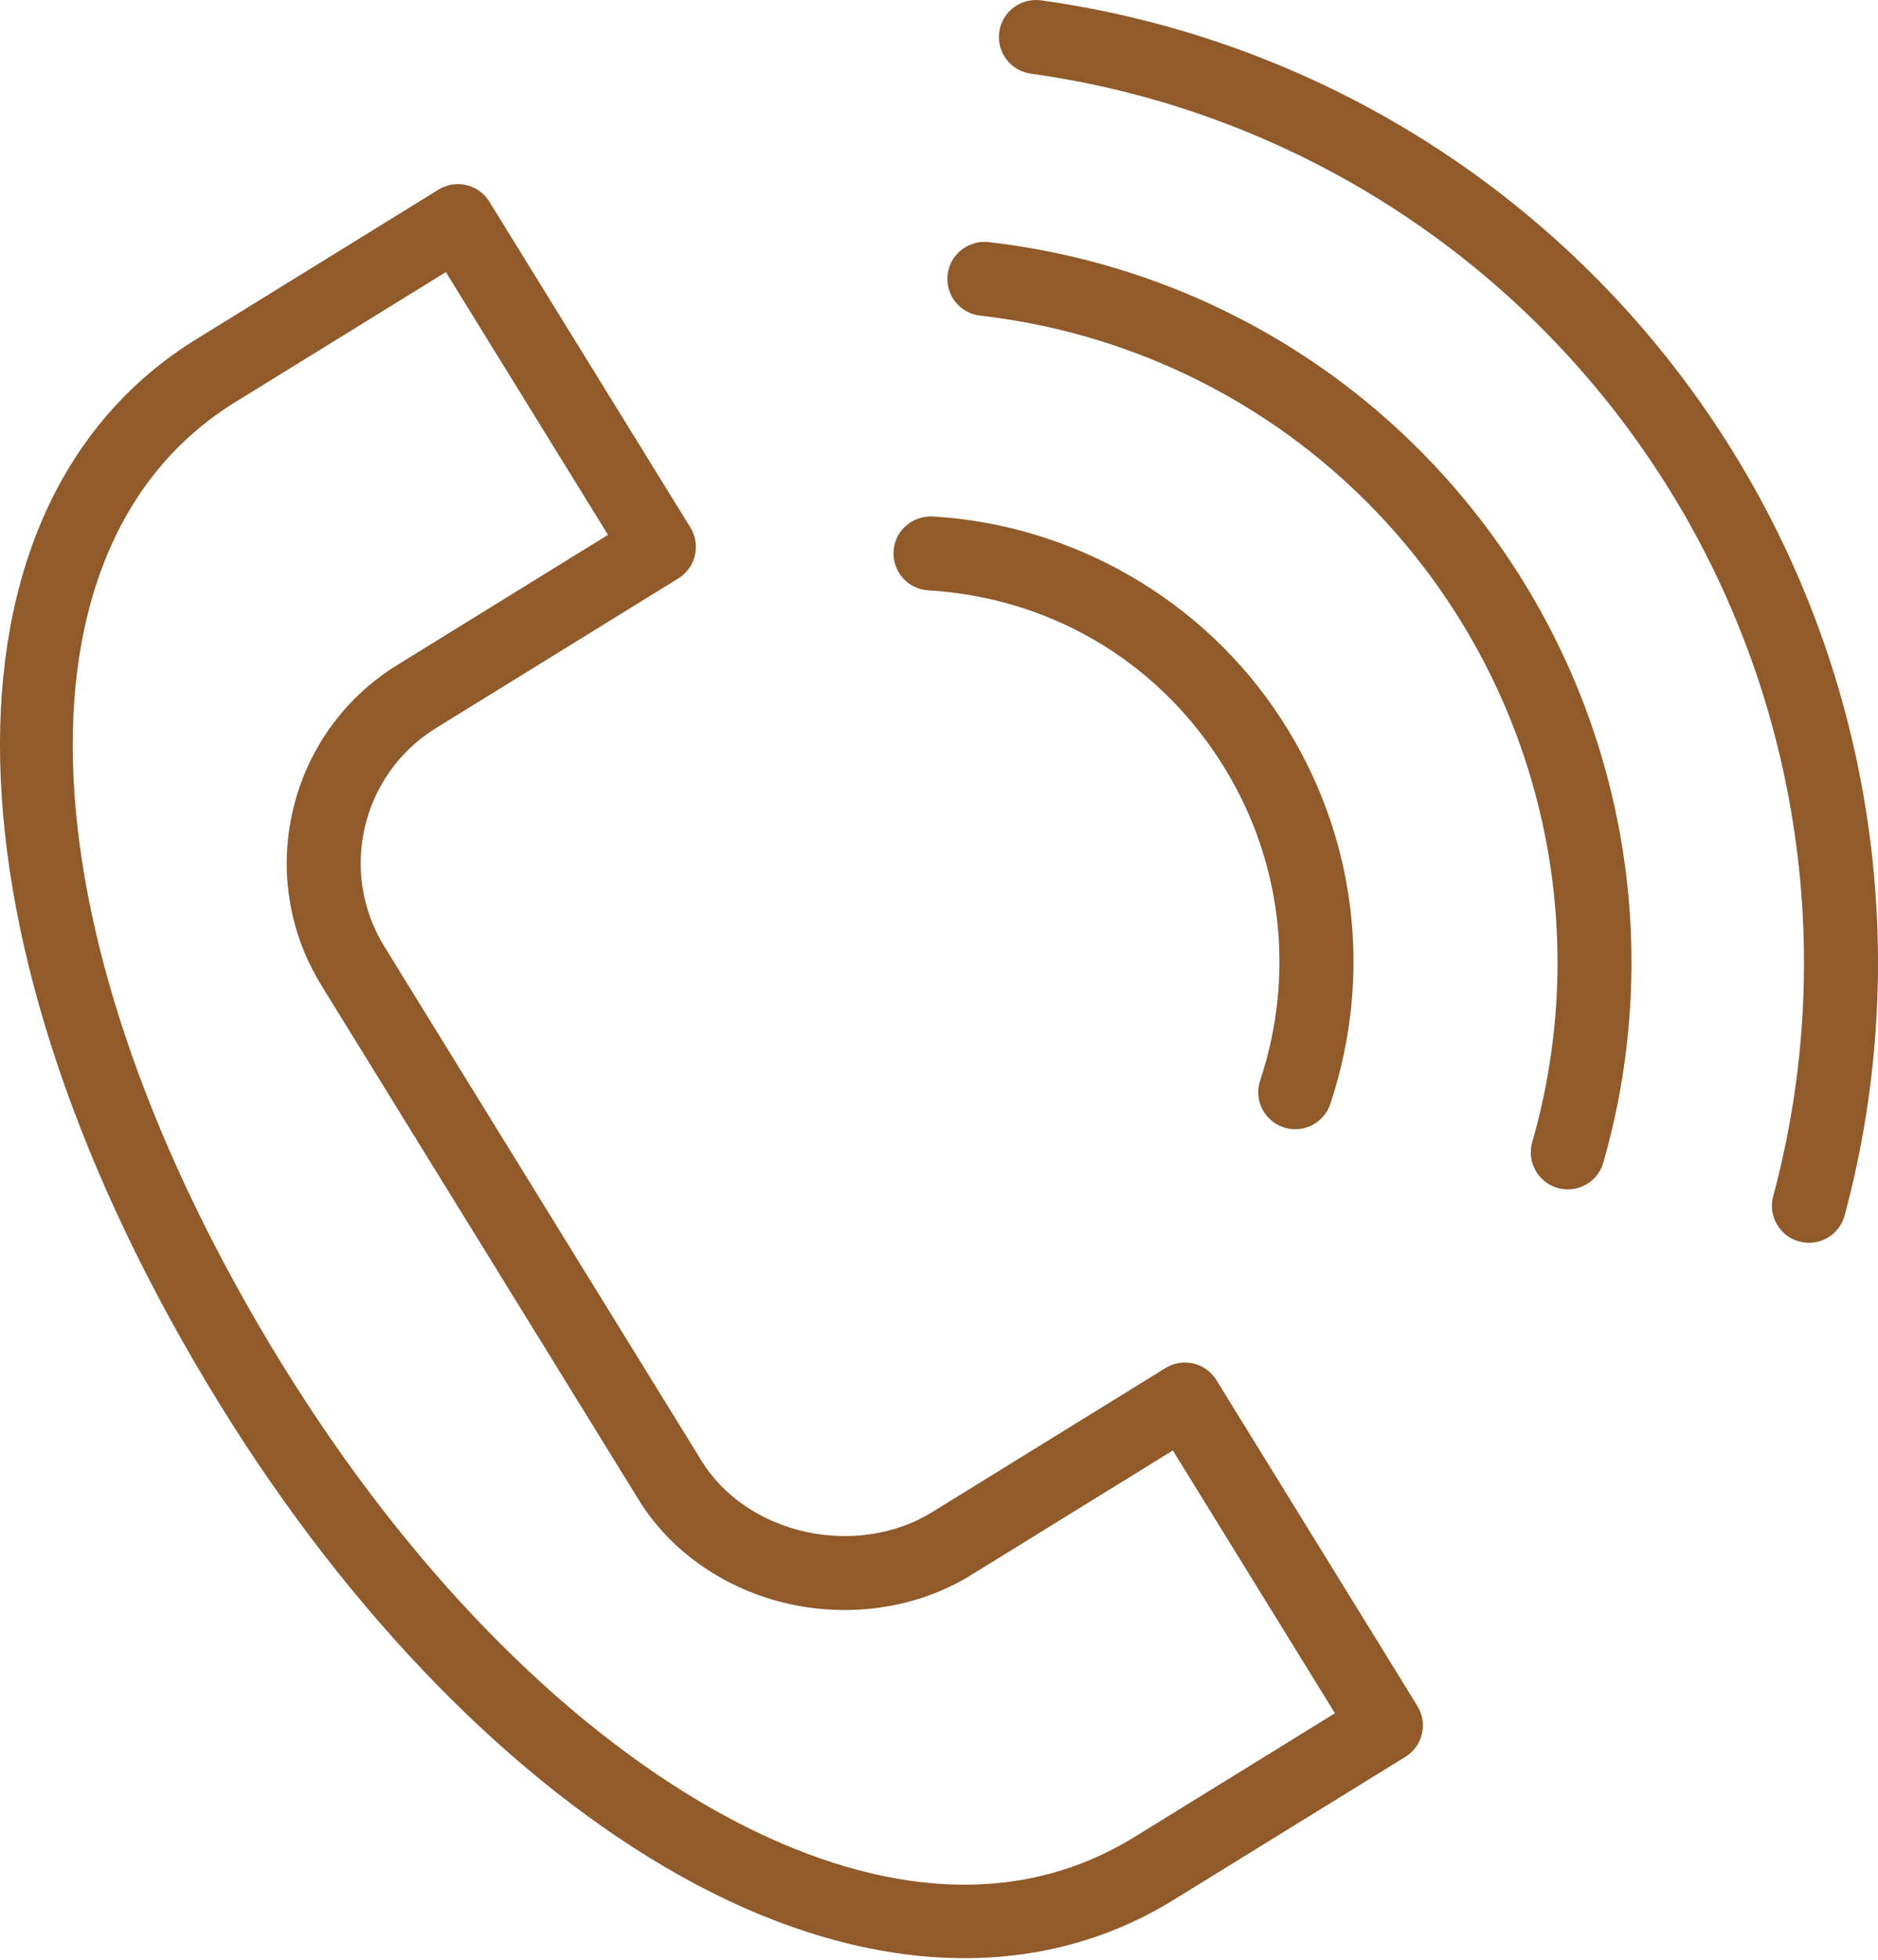
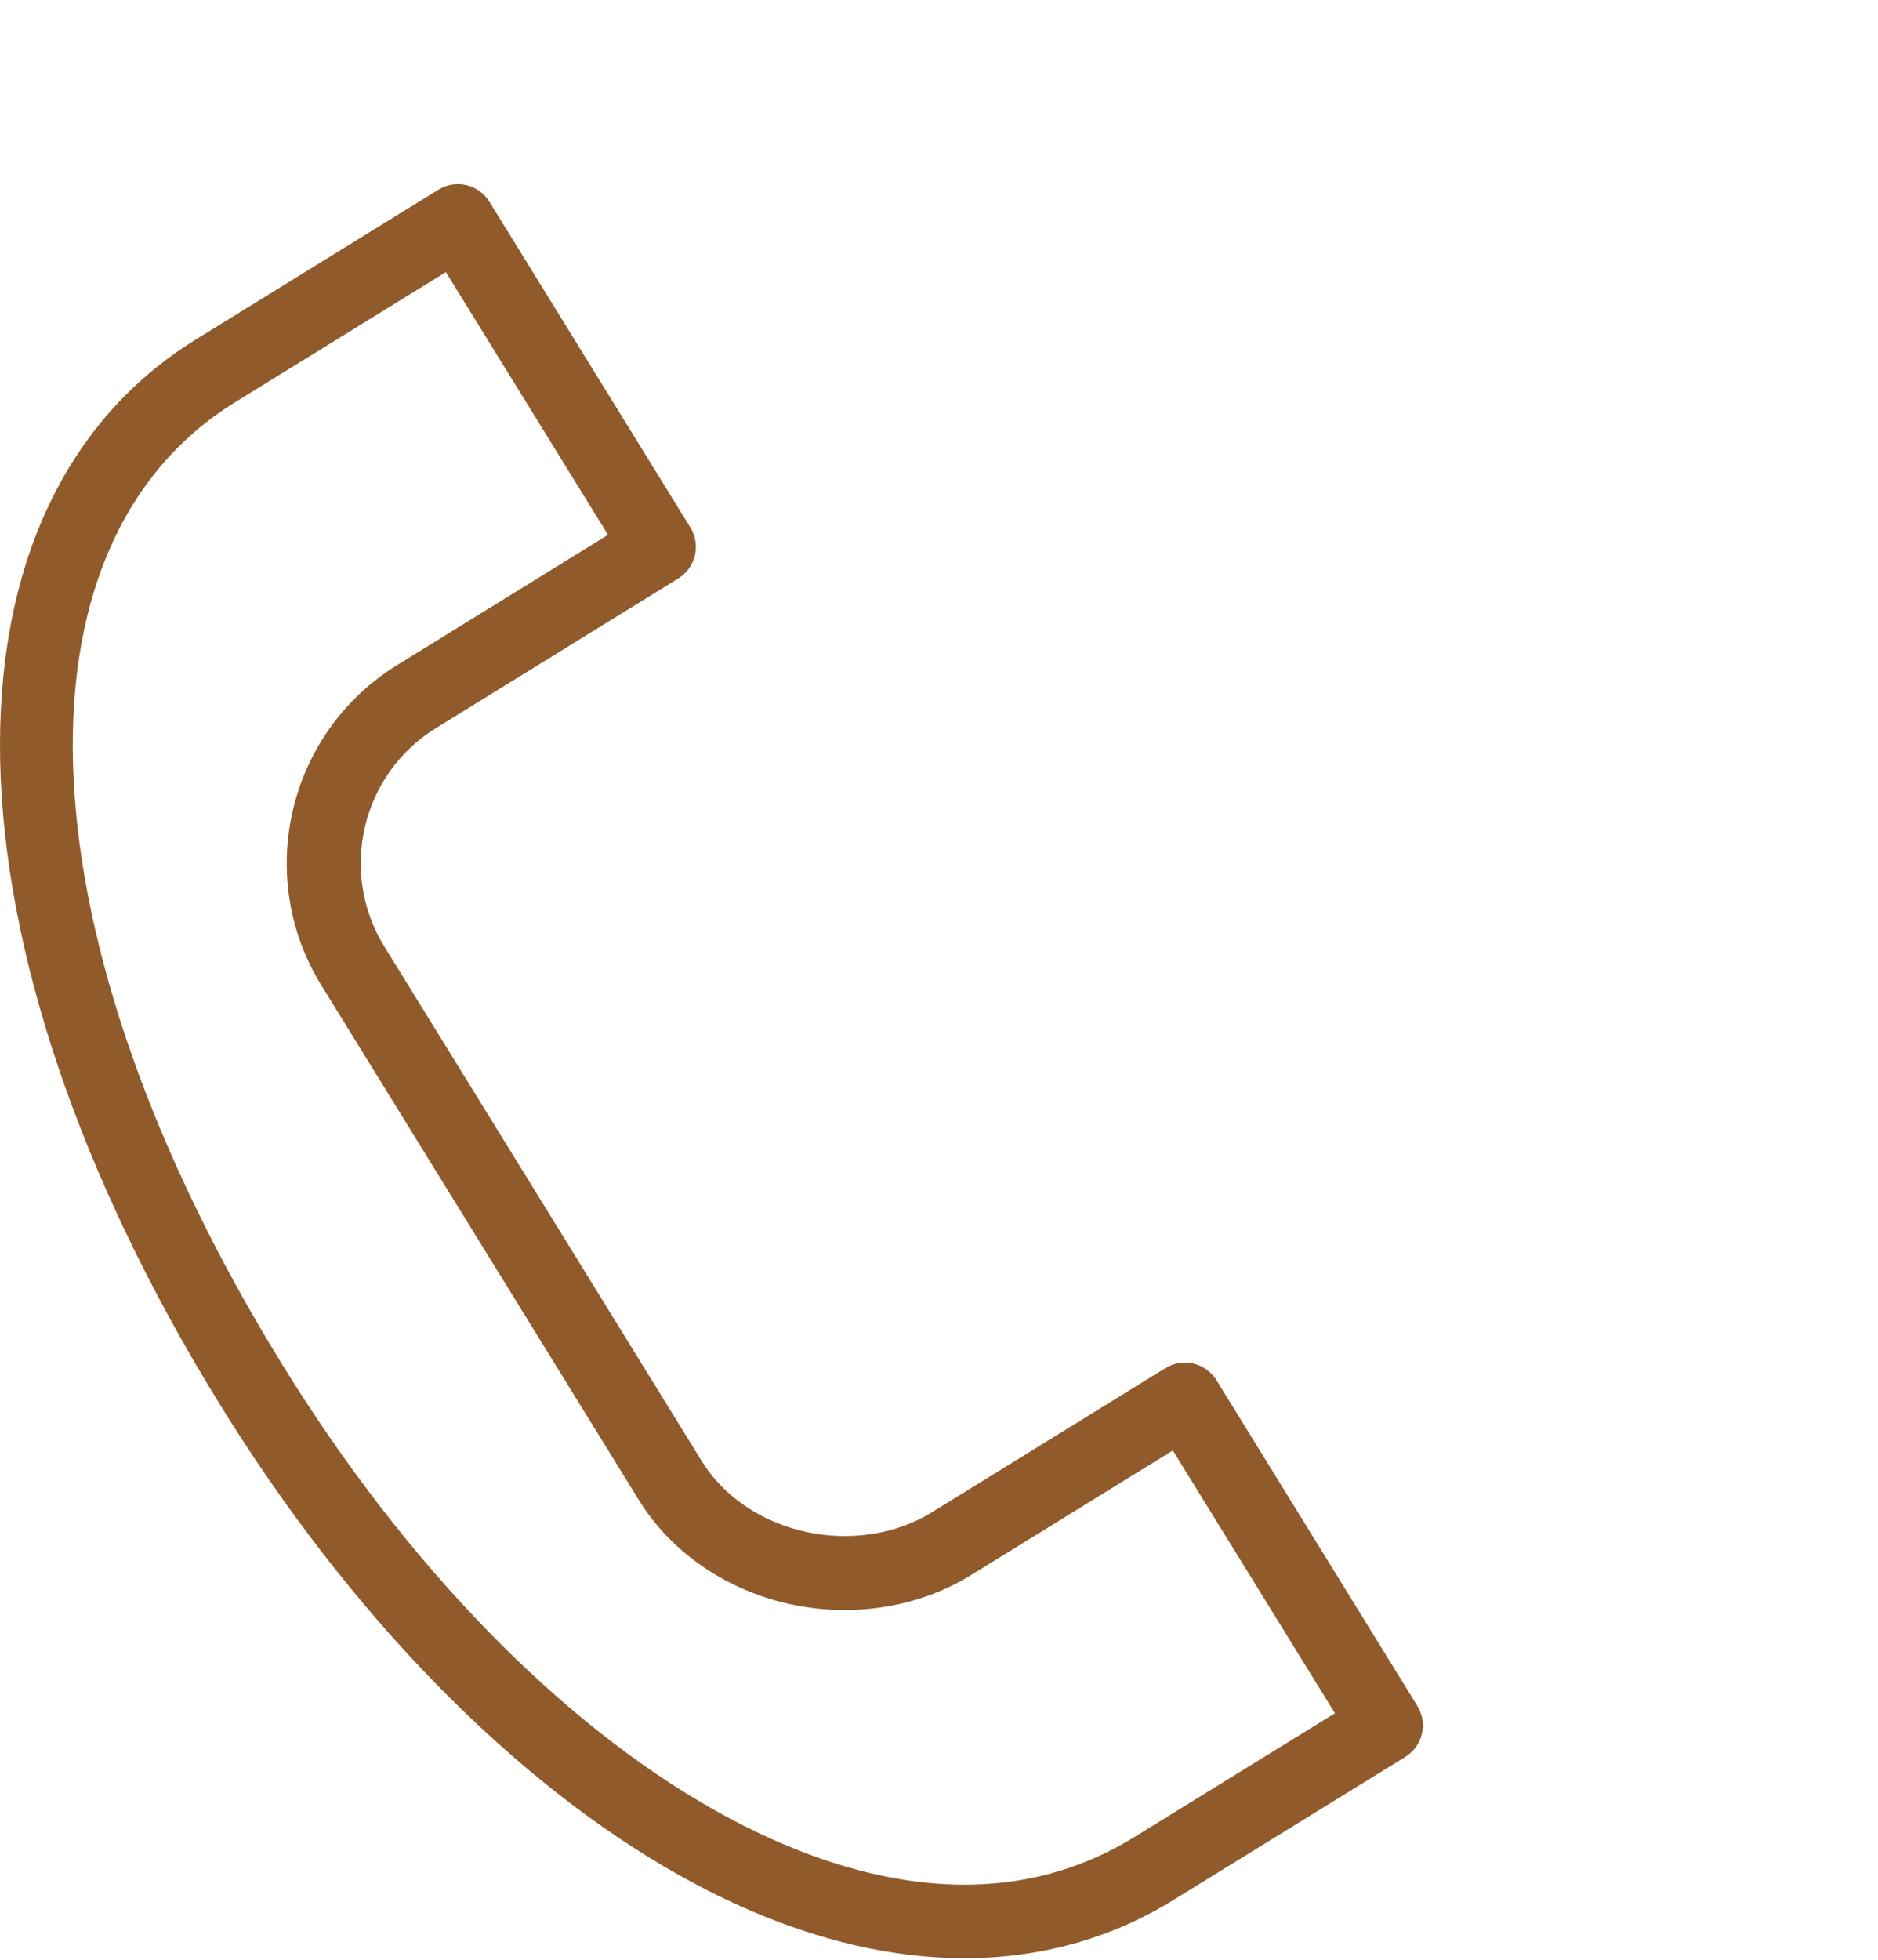
<svg xmlns="http://www.w3.org/2000/svg" width="600" height="626" viewBox="0 0 600 626" fill="none">
  <path d="M217.262 598.987C248.587 616.529 279.439 625.339 308.179 625.339C332.238 625.331 354.816 619.153 374.911 606.749L448.979 561.059C451.651 559.412 453.558 556.779 454.283 553.722C455.008 550.672 454.48 547.457 452.833 544.785L388.631 440.732C386.984 438.068 384.344 436.161 381.294 435.436C378.221 434.719 375.021 435.239 372.357 436.886L297.73 482.948C286.256 490.024 271.535 492.286 257.374 489.173C243.213 486.052 231.124 477.841 224.205 466.619L122.776 302.241C108.11 278.473 115.502 247.204 139.254 232.538L216.719 184.712C222.274 181.284 223.992 174.002 220.564 168.447L156.354 64.417C152.926 58.861 145.637 57.119 140.089 60.563L62.695 108.334C-23.564 161.575 -20.538 301.335 70.071 448.21C111.609 515.557 163.888 569.104 217.262 598.987ZM75.123 128.445L142.453 86.892L194.251 170.803L126.85 212.412C126.834 212.419 126.818 212.435 126.818 212.435C92.002 233.957 81.159 279.797 102.665 314.645L204.094 479.015C214.347 495.651 231.92 507.763 252.299 512.255C272.402 516.66 293.498 513.327 310.149 503.051L374.714 463.199L426.504 547.126L362.491 586.615C315.744 615.457 263.993 598.041 228.815 578.348C178.892 550.388 129.655 499.764 90.19 435.791C6.894 300.767 0.7 174.38 75.123 128.445Z" fill="#905A2B" />
-   <path d="M296.589 188.534C334.841 190.796 368.696 210.45 389.484 242.468C409.359 272.981 414.142 310.374 402.597 345.064C400.533 351.258 403.882 357.956 410.076 360.005C411.313 360.423 412.566 360.612 413.811 360.612C418.768 360.612 423.378 357.483 425.025 352.527C438.863 310.965 433.126 266.141 409.304 229.576C384.764 191.765 343.139 167.596 297.984 164.925C291.404 164.649 285.872 169.511 285.486 176.028C285.1 182.553 290.072 188.148 296.589 188.534Z" fill="#905A2B" />
-   <path d="M313.135 100.792C375.075 107.908 430.057 141.896 463.982 194.026C496.852 244.563 506.166 306.787 489.531 364.748C487.726 371.028 491.351 377.569 497.624 379.366C498.719 379.681 499.807 379.831 500.894 379.831C506.024 379.831 510.761 376.45 512.242 371.273C530.769 306.724 520.398 237.415 483.794 181.133C446.015 123.078 384.799 85.236 315.83 77.308C309.47 76.56 303.489 81.217 302.74 87.703C301.992 94.188 306.641 100.043 313.135 100.792Z" fill="#905A2B" />
-   <path d="M329.316 23.518C411.58 34.953 484.726 81.448 530.007 151.087C574.366 219.23 587.669 303.393 566.518 381.992C564.815 388.297 568.559 394.782 574.863 396.477C575.887 396.752 576.928 396.886 577.944 396.886C583.153 396.886 587.937 393.419 589.347 388.139C612.248 303.062 597.842 211.956 549.827 138.195C500.81 62.818 421.628 12.486 332.586 0.106C326.148 -0.753 320.143 3.715 319.253 10.185C318.346 16.647 322.854 22.62 329.316 23.518Z" fill="#905A2B" />
</svg>